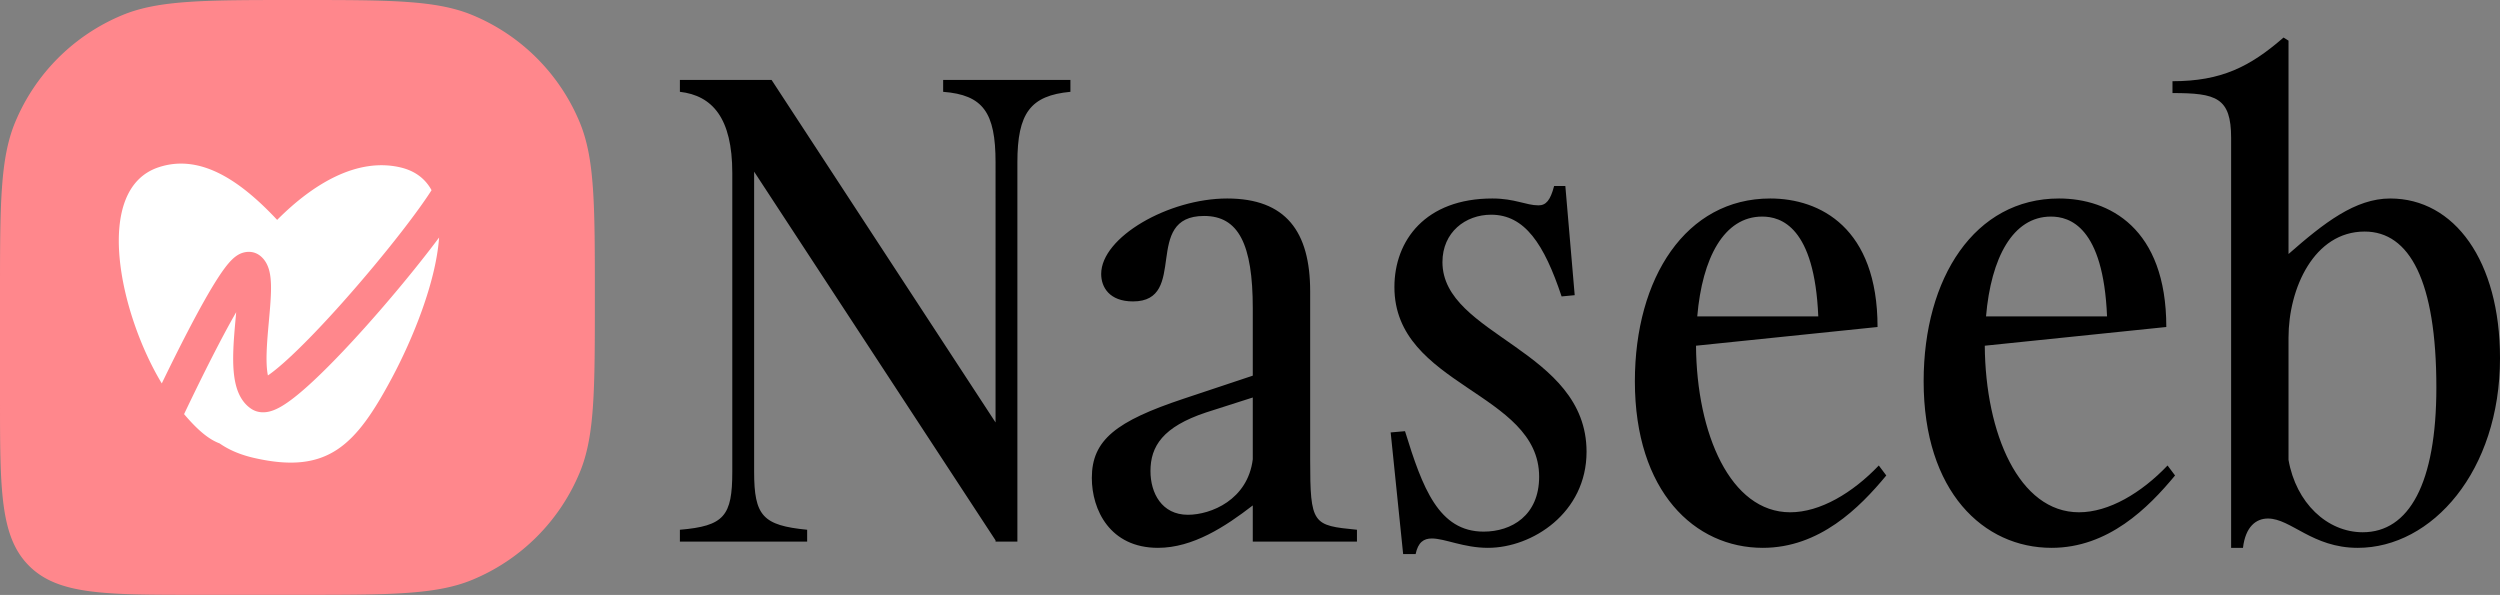
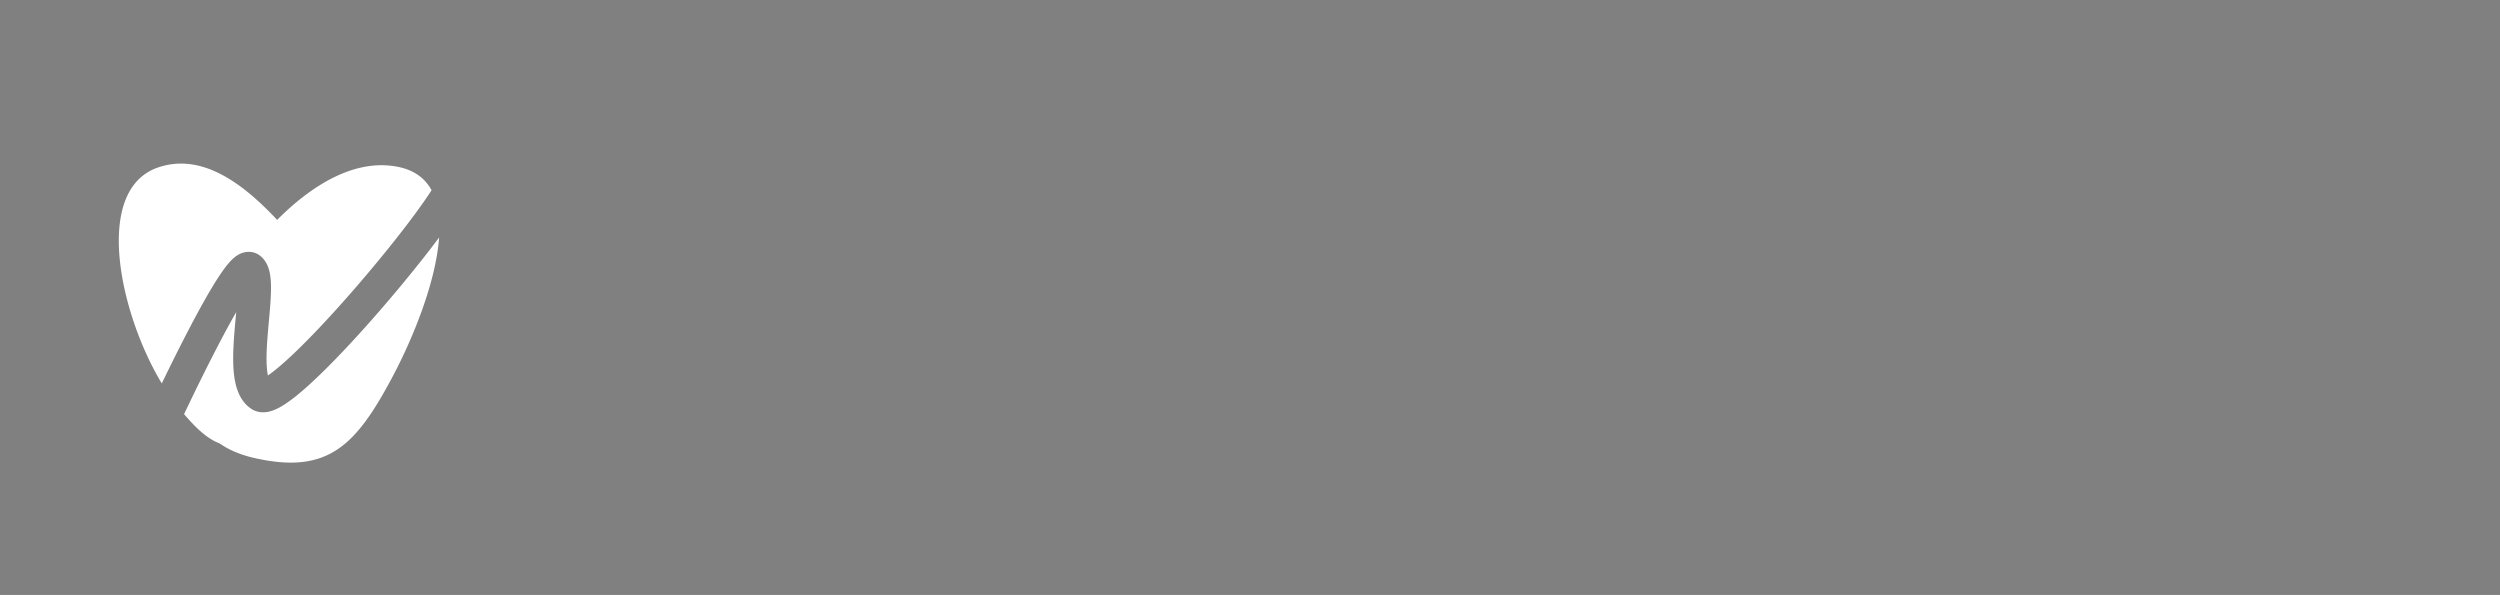
<svg xmlns="http://www.w3.org/2000/svg" width="1080" height="257" fill="none">
  <rect width="100%" height="100%" fill="#808080" stroke="none" />
-   <path fill="#FF878C" fill-rule="evenodd" d="M250.453 52.88c6.524 15.747 6.524 35.691 6.524 75.609 0 39.917 0 59.875-6.524 75.608a85.664 85.664 0 0 1-46.356 46.356c-15.733 6.524-35.691 6.524-75.608 6.524h-42.83c-40.374 0-60.575 0-73.11-12.549C0 231.893 0 211.692 0 171.318v-42.829C0 88.571 0 68.627 6.524 52.88A85.659 85.659 0 0 1 52.88 6.524C68.627 0 88.571 0 128.49 0c39.917 0 59.875 0 75.608 6.524a85.661 85.661 0 0 1 46.356 46.356z" clip-rule="evenodd" />
  <path fill="#fff" d="M79.52 178.9c5.995 7.067 10.748 10.94 15.366 12.658 3.936 2.757 8.865 4.893 14.876 6.269 31.863 7.297 43.935-5.361 59.543-34.557 8.822-16.502 18.977-41.085 20.386-60.661a418.605 418.605 0 0 1-4.509 5.924c-7.666 9.894-17.012 21.139-26.317 31.585-9.276 10.413-18.649 20.186-26.351 27.05-3.811 3.395-7.473 6.315-10.666 8.224-1.569.938-3.39 1.855-5.301 2.345-1.776.454-5.003.875-8.033-1.145-3.002-2.002-4.744-4.907-5.776-7.614-1.03-2.702-1.536-5.674-1.785-8.534-.496-5.696-.071-12.317.435-18.316.143-1.698.292-3.34.435-4.921l.211-2.341c-2.47 4.287-5.185 9.307-7.994 14.709-4.961 9.537-10.098 20.032-14.52 29.325z" />
  <path fill="#fff" d="M186.434 82.165c-2.669-4.874-7.041-8.38-13.604-9.883-18.457-4.226-37.396 6.916-53.1 22.716-15.591-16.664-32.987-28.825-51.257-22.716-28.387 9.492-16.954 62.895 1.42 93.361 3.62-7.485 7.536-15.372 11.358-22.72 4.625-8.893 9.217-17.196 13.042-23.068 1.867-2.867 3.79-5.527 5.622-7.393.855-.869 2.184-2.086 3.903-2.863 1.911-.863 5.635-1.628 8.88 1.153 2.807 2.406 3.639 5.842 3.979 7.876.393 2.352.447 4.994.379 7.549-.1 3.795-.511 8.327-.914 12.767a694.076 694.076 0 0 0-.39 4.395c-.507 6.017-.815 11.524-.438 15.854.104 1.188.251 2.181.425 2.998 1.885-1.285 4.298-3.214 7.184-5.785 7.101-6.328 16.052-15.632 25.178-25.877 9.097-10.212 18.232-21.205 25.686-30.825 5.465-7.053 9.835-13.127 12.647-17.54z" />
-   <path fill="#fff" d="m110.447 122.331-.03.025a.364.364 0 0 1 .03-.025zm-8.105-1.872c-.025-.058-.033-.093-.033-.093s.014.027.033.093z" />
-   <path fill="#000" d="M348.691 228.852v5.12h-54.978v-5.12c19.135-1.617 22.638-5.929 22.638-25.064V74.698c0-23.715-8.624-33.417-22.638-35.034v-5.12h39.616l96.75 147.954V70.117c0-21.56-5.39-29.106-22.637-30.453v-5.12h54.977v5.12c-17.248 1.617-22.907 9.163-22.907 30.453v163.855h-9.433v-.539L325.784 74.159v129.629c0 19.135 3.773 23.177 22.907 25.064zm237.514 5.12h-45.006v-15.631c-11.858 9.163-25.872 18.326-40.964 18.326-20.751 0-28.566-16.439-28.566-30.184 0-16.439 10.51-24.524 39.616-34.226l29.914-9.972V133.18c0-27.759-6.198-39.886-21.021-39.886-26.95 0-6.468 36.921-30.723 36.921-10.241 0-13.744-6.198-13.744-11.858 0-15.9 29.106-32.61 54.439-32.61 25.332 0 35.843 14.284 35.843 40.156v72.495c0 28.298 1.078 28.567 20.212 30.454v5.12zm-73.034-11.588c9.972 0 25.872-6.468 28.028-23.986v-26.68l-20.212 6.468c-18.596 6.198-23.986 14.553-23.986 25.333 0 9.432 4.851 18.865 16.17 18.865zm129.637 14.283c-10.51 0-18.595-4.043-24.254-4.043-3.504 0-5.929 1.617-7.007 6.738h-5.39l-5.39-52.552 6.198-.539c7.546 24.524 14.553 43.389 33.957 43.389 12.127 0 23.985-7.007 23.985-23.716 0-36.652-62.523-39.077-62.523-81.927 0-20.213 13.474-38.27 42.311-38.27 9.702 0 14.553 2.965 19.943 2.965 3.234 0 5.12-2.156 6.737-8.354h4.851l4.043 47.162-5.66.539c-7.546-22.638-15.9-35.304-30.453-35.304-11.05 0-21.021 7.546-21.021 20.482 0 31.801 62.254 37.729 62.254 81.927 0 26.411-23.446 41.503-42.581 41.503zm118.704 0c-29.375 0-55.247-24.255-55.247-71.956 0-44.737 22.099-78.963 58.481-78.963 21.56 0 46.354 12.666 46.354 55.517l-78.424 8.085c.269 37.999 14.822 71.956 40.694 71.956 12.936 0 26.95-8.355 38.269-20.213l3.234 4.312c-11.589 14.014-28.837 31.262-53.361 31.262zm-.27-143.104c-16.439 0-25.871 17.787-28.027 43.12h52.282c-1.617-38.808-16.17-43.12-24.255-43.12zM886.26 236.667c-29.375 0-55.247-24.255-55.247-71.956 0-44.737 22.099-78.963 58.481-78.963 21.56 0 46.354 12.666 46.354 55.517l-78.424 8.085c.269 37.999 14.822 71.956 40.694 71.956 12.936 0 26.95-8.355 38.269-20.213l3.234 4.312c-11.589 14.014-28.837 31.262-53.361 31.262zm-.269-143.104c-16.44 0-25.872 17.787-28.028 43.12h52.282c-1.617-38.808-16.169-43.12-24.254-43.12zm93.756 130.438c-5.121 0-9.702 3.503-10.78 12.666h-5.121V59.607c0-17.518-6.468-19.404-25.333-19.404v-5.12c21.021 0 33.418-6.2 47.971-18.866l2.156 1.348v92.168c15.36-13.475 28.84-23.985 43.93-23.985 27.76 0 47.43 26.95 47.43 68.991 0 48.78-29.38 81.928-61.45 81.928-19.669 0-28.832-12.666-38.803-12.666zm40.963 5.929c19.94 0 31.8-21.021 31.8-62.524 0-46.084-11.59-67.375-30.99-67.375-21.831 0-32.88 24.525-32.88 45.815v52.822c3.234 18.595 16.71 31.262 32.07 31.262z" />
</svg>